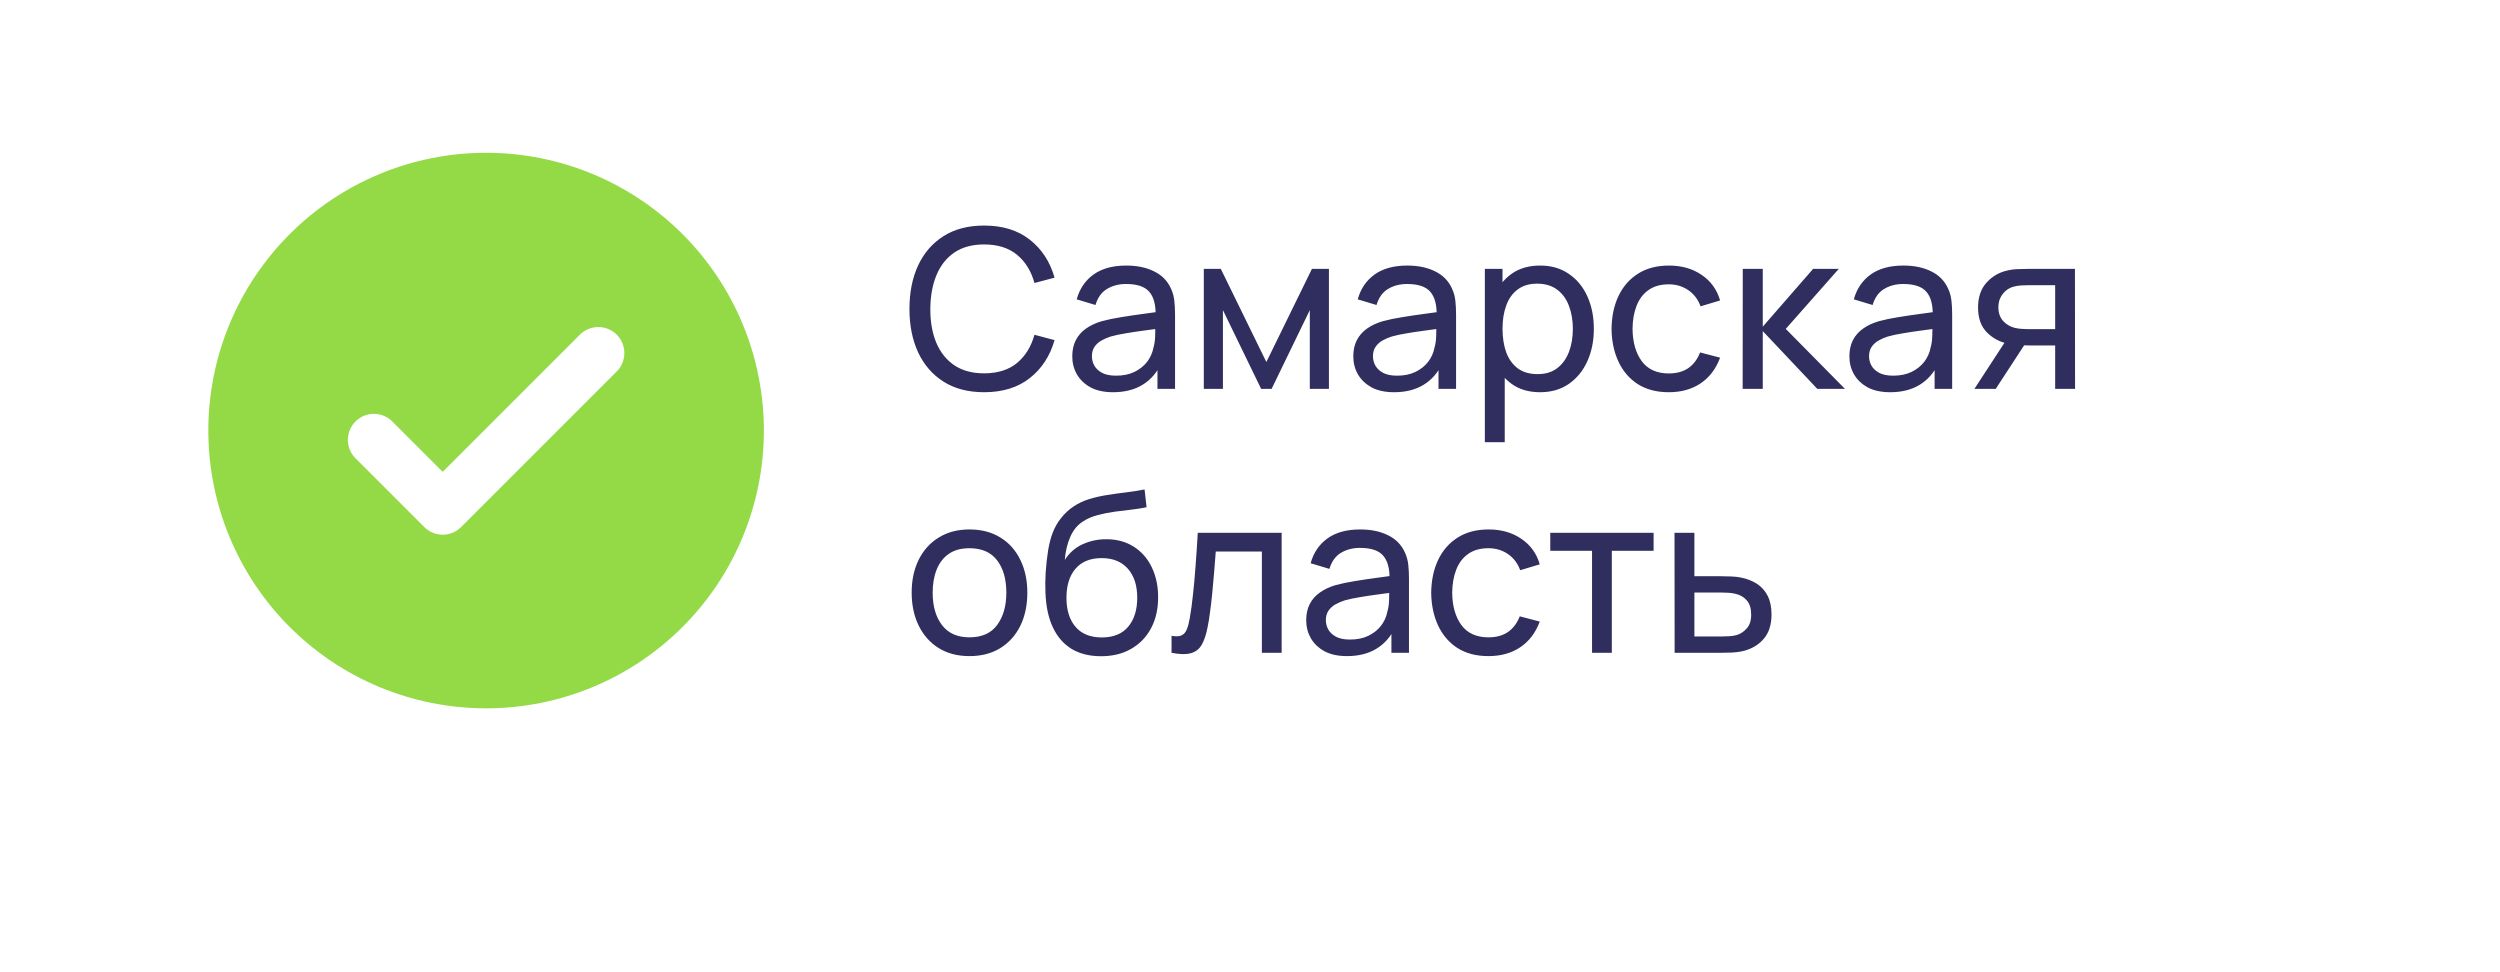
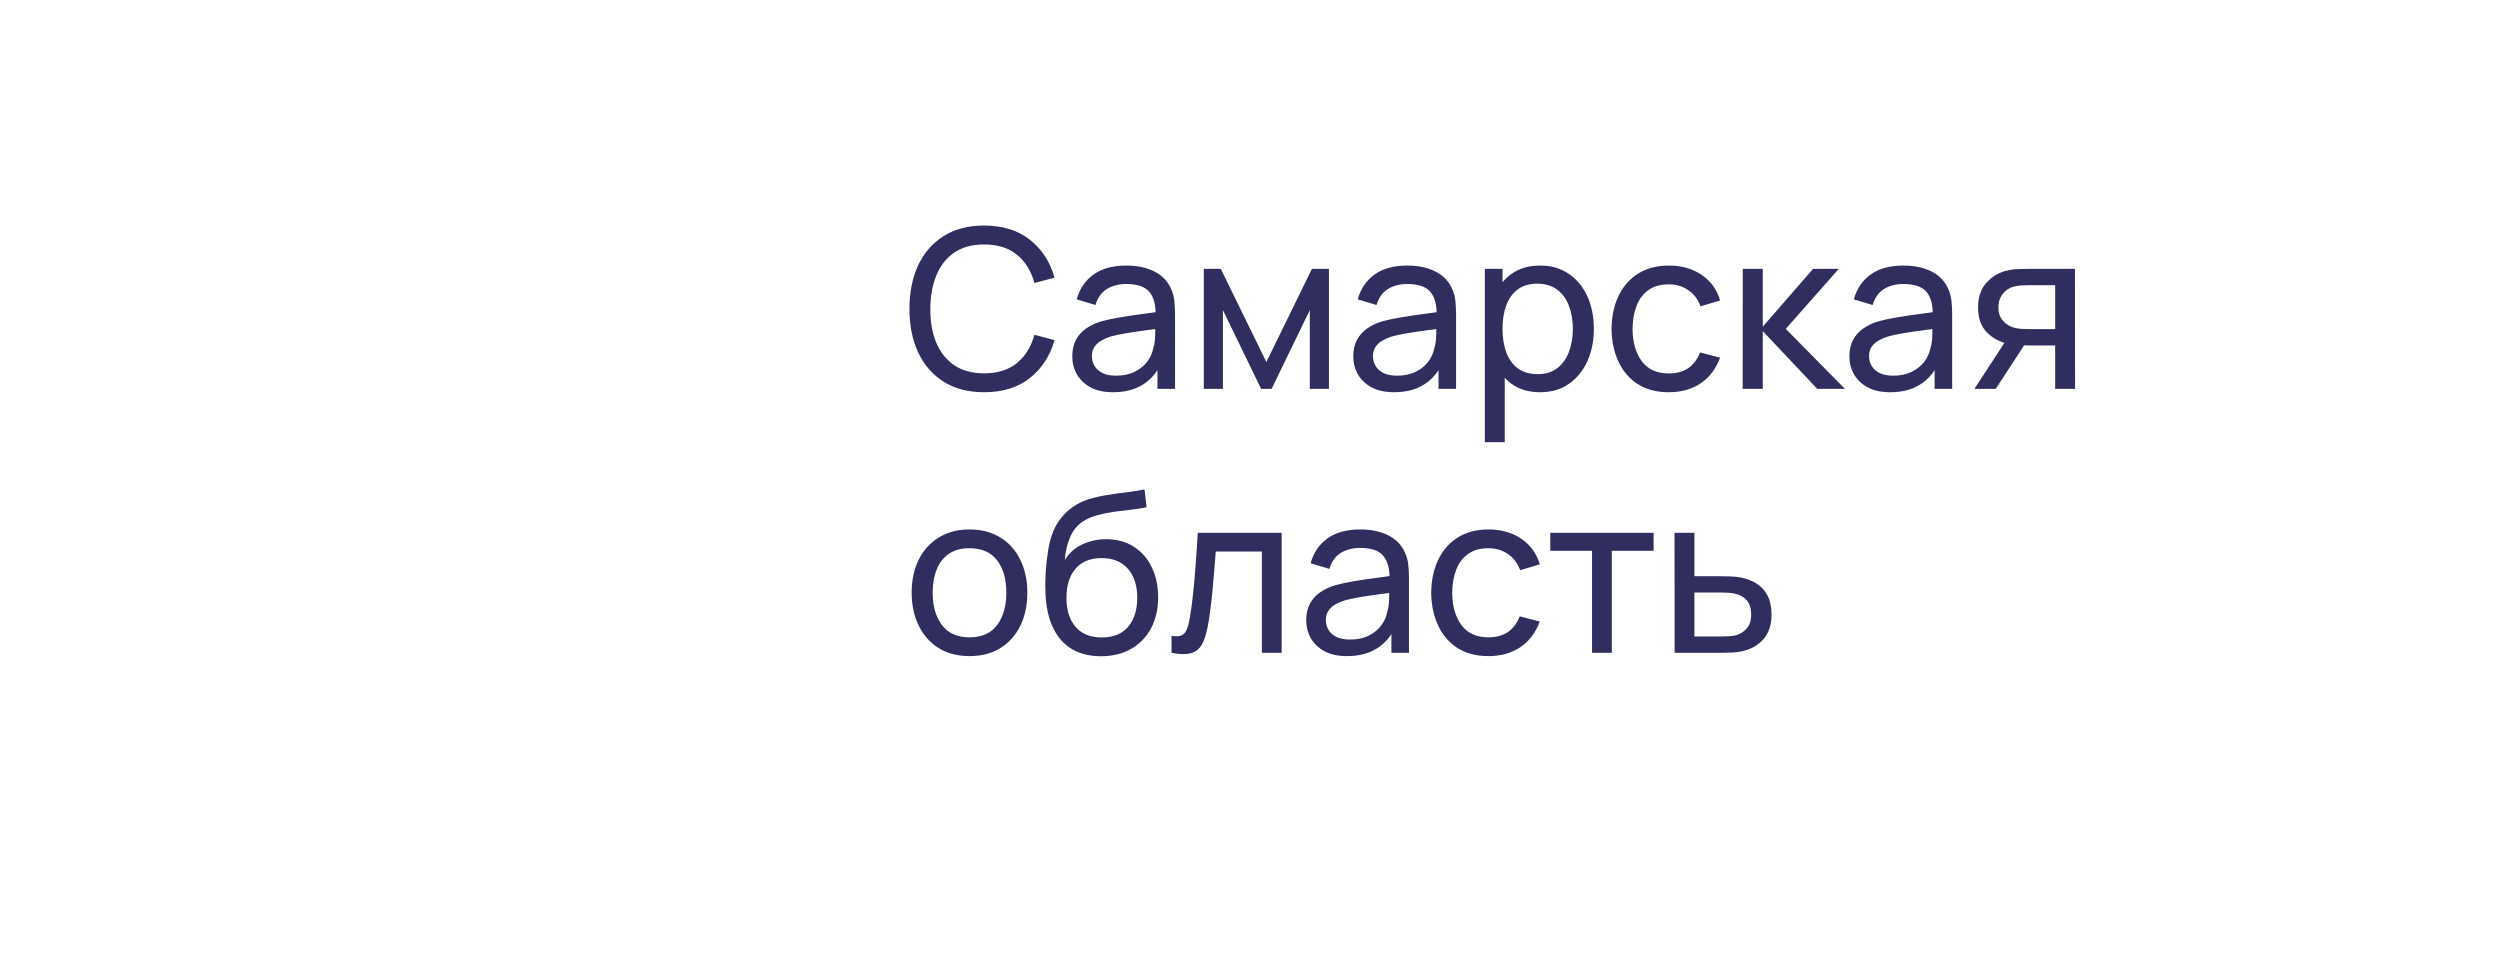
<svg xmlns="http://www.w3.org/2000/svg" width="180" height="70" viewBox="0 0 180 70" fill="none">
  <g filter="url(#filter0_d_871_189)">
-     <rect x="10" y="6" width="160" height="50" rx="25" fill="white" />
-   </g>
+     </g>
  <path d="M70.856 28.24C69.709 28.24 68.736 27.987 67.936 27.48C67.136 26.973 66.525 26.269 66.104 25.368C65.688 24.467 65.48 23.424 65.48 22.24C65.48 21.056 65.688 20.013 66.104 19.112C66.525 18.211 67.136 17.507 67.936 17C68.736 16.493 69.709 16.24 70.856 16.24C72.189 16.24 73.285 16.579 74.144 17.256C75.008 17.933 75.603 18.845 75.928 19.992L74.48 20.376C74.245 19.517 73.827 18.84 73.224 18.344C72.621 17.848 71.832 17.6 70.856 17.6C69.997 17.6 69.283 17.795 68.712 18.184C68.141 18.573 67.712 19.117 67.424 19.816C67.136 20.509 66.989 21.317 66.984 22.24C66.979 23.157 67.12 23.965 67.408 24.664C67.696 25.357 68.128 25.901 68.704 26.296C69.28 26.685 69.997 26.88 70.856 26.88C71.832 26.88 72.621 26.632 73.224 26.136C73.827 25.635 74.245 24.957 74.48 24.104L75.928 24.488C75.603 25.629 75.008 26.541 74.144 27.224C73.285 27.901 72.189 28.24 70.856 28.24ZM80.138 28.24C79.493 28.24 78.952 28.123 78.514 27.888C78.082 27.648 77.754 27.333 77.531 26.944C77.312 26.555 77.203 26.128 77.203 25.664C77.203 25.211 77.288 24.819 77.459 24.488C77.635 24.152 77.88 23.875 78.195 23.656C78.509 23.432 78.885 23.256 79.323 23.128C79.733 23.016 80.192 22.92 80.698 22.84C81.21 22.755 81.728 22.677 82.251 22.608C82.773 22.539 83.261 22.472 83.715 22.408L83.203 22.704C83.219 21.936 83.064 21.368 82.739 21C82.418 20.632 81.864 20.448 81.075 20.448C80.552 20.448 80.093 20.568 79.698 20.808C79.309 21.043 79.034 21.427 78.874 21.96L77.522 21.552C77.731 20.795 78.133 20.2 78.731 19.768C79.328 19.336 80.115 19.12 81.091 19.12C81.874 19.12 82.546 19.261 83.106 19.544C83.672 19.821 84.077 20.243 84.323 20.808C84.445 21.075 84.522 21.365 84.555 21.68C84.587 21.989 84.603 22.315 84.603 22.656V28H83.338V25.928L83.635 26.12C83.309 26.819 82.853 27.347 82.266 27.704C81.685 28.061 80.976 28.24 80.138 28.24ZM80.355 27.048C80.867 27.048 81.309 26.957 81.683 26.776C82.061 26.589 82.365 26.347 82.594 26.048C82.824 25.744 82.973 25.413 83.043 25.056C83.123 24.789 83.165 24.493 83.171 24.168C83.181 23.837 83.186 23.584 83.186 23.408L83.683 23.624C83.219 23.688 82.763 23.749 82.314 23.808C81.867 23.867 81.442 23.931 81.043 24C80.642 24.064 80.282 24.141 79.963 24.232C79.728 24.307 79.507 24.403 79.299 24.52C79.096 24.637 78.93 24.789 78.802 24.976C78.68 25.157 78.618 25.384 78.618 25.656C78.618 25.891 78.677 26.115 78.794 26.328C78.917 26.541 79.104 26.715 79.355 26.848C79.611 26.981 79.944 27.048 80.355 27.048ZM86.674 28V19.36H87.898L91.178 26.064L94.459 19.36H95.683V28H94.306V22.328L91.555 28H90.802L88.05 22.328V28H86.674ZM100.373 28.24C99.728 28.24 99.186 28.123 98.749 27.888C98.317 27.648 97.989 27.333 97.765 26.944C97.546 26.555 97.437 26.128 97.437 25.664C97.437 25.211 97.522 24.819 97.693 24.488C97.869 24.152 98.114 23.875 98.429 23.656C98.743 23.432 99.12 23.256 99.557 23.128C99.968 23.016 100.426 22.92 100.933 22.84C101.445 22.755 101.962 22.677 102.485 22.608C103.008 22.539 103.496 22.472 103.949 22.408L103.437 22.704C103.453 21.936 103.298 21.368 102.973 21C102.653 20.632 102.098 20.448 101.309 20.448C100.786 20.448 100.328 20.568 99.933 20.808C99.543 21.043 99.269 21.427 99.109 21.96L97.757 21.552C97.965 20.795 98.368 20.2 98.965 19.768C99.562 19.336 100.349 19.12 101.325 19.12C102.109 19.12 102.781 19.261 103.341 19.544C103.906 19.821 104.312 20.243 104.557 20.808C104.68 21.075 104.757 21.365 104.789 21.68C104.821 21.989 104.837 22.315 104.837 22.656V28H103.573V25.928L103.869 26.12C103.544 26.819 103.088 27.347 102.501 27.704C101.92 28.061 101.21 28.24 100.373 28.24ZM100.589 27.048C101.101 27.048 101.544 26.957 101.917 26.776C102.296 26.589 102.6 26.347 102.829 26.048C103.058 25.744 103.208 25.413 103.277 25.056C103.357 24.789 103.4 24.493 103.405 24.168C103.416 23.837 103.421 23.584 103.421 23.408L103.917 23.624C103.453 23.688 102.997 23.749 102.549 23.808C102.101 23.867 101.677 23.931 101.277 24C100.877 24.064 100.517 24.141 100.197 24.232C99.962 24.307 99.741 24.403 99.533 24.52C99.33 24.637 99.165 24.789 99.037 24.976C98.914 25.157 98.853 25.384 98.853 25.656C98.853 25.891 98.912 26.115 99.029 26.328C99.151 26.541 99.338 26.715 99.589 26.848C99.845 26.981 100.178 27.048 100.589 27.048ZM110.885 28.24C110.074 28.24 109.392 28.04 108.837 27.64C108.282 27.235 107.861 26.688 107.573 26C107.29 25.307 107.149 24.531 107.149 23.672C107.149 22.803 107.29 22.024 107.573 21.336C107.861 20.648 108.282 20.107 108.837 19.712C109.397 19.317 110.082 19.12 110.893 19.12C111.693 19.12 112.381 19.32 112.957 19.72C113.538 20.115 113.984 20.656 114.293 21.344C114.602 22.032 114.757 22.808 114.757 23.672C114.757 24.536 114.602 25.312 114.293 26C113.984 26.688 113.538 27.235 112.957 27.64C112.381 28.04 111.69 28.24 110.885 28.24ZM106.909 31.84V19.36H108.181V25.72H108.341V31.84H106.909ZM110.709 26.936C111.28 26.936 111.752 26.792 112.125 26.504C112.498 26.216 112.778 25.827 112.965 25.336C113.152 24.84 113.245 24.285 113.245 23.672C113.245 23.064 113.152 22.515 112.965 22.024C112.784 21.533 112.501 21.144 112.117 20.856C111.738 20.568 111.256 20.424 110.669 20.424C110.109 20.424 109.645 20.563 109.277 20.84C108.909 21.112 108.634 21.493 108.453 21.984C108.272 22.469 108.181 23.032 108.181 23.672C108.181 24.301 108.269 24.864 108.445 25.36C108.626 25.851 108.904 26.237 109.277 26.52C109.65 26.797 110.128 26.936 110.709 26.936ZM120.151 28.24C119.276 28.24 118.532 28.045 117.919 27.656C117.311 27.261 116.847 26.72 116.527 26.032C116.207 25.344 116.041 24.56 116.031 23.68C116.041 22.779 116.209 21.987 116.535 21.304C116.865 20.616 117.337 20.08 117.951 19.696C118.564 19.312 119.303 19.12 120.167 19.12C121.079 19.12 121.863 19.344 122.519 19.792C123.18 20.24 123.623 20.853 123.847 21.632L122.439 22.056C122.257 21.555 121.961 21.165 121.551 20.888C121.145 20.611 120.679 20.472 120.151 20.472C119.559 20.472 119.071 20.611 118.687 20.888C118.303 21.16 118.017 21.539 117.831 22.024C117.644 22.504 117.548 23.056 117.543 23.68C117.553 24.64 117.775 25.416 118.207 26.008C118.644 26.595 119.292 26.888 120.151 26.888C120.716 26.888 121.185 26.76 121.559 26.504C121.932 26.243 122.215 25.867 122.407 25.376L123.847 25.752C123.548 26.557 123.081 27.173 122.447 27.6C121.812 28.027 121.047 28.24 120.151 28.24ZM125.471 28L125.479 19.36H126.919V23.52L130.543 19.36H132.391L128.575 23.68L132.839 28H130.847L126.919 23.84V28H125.471ZM136.092 28.24C135.446 28.24 134.905 28.123 134.468 27.888C134.036 27.648 133.708 27.333 133.484 26.944C133.265 26.555 133.156 26.128 133.156 25.664C133.156 25.211 133.241 24.819 133.412 24.488C133.588 24.152 133.833 23.875 134.148 23.656C134.462 23.432 134.838 23.256 135.276 23.128C135.686 23.016 136.145 22.92 136.652 22.84C137.164 22.755 137.681 22.677 138.204 22.608C138.726 22.539 139.214 22.472 139.668 22.408L139.156 22.704C139.172 21.936 139.017 21.368 138.692 21C138.372 20.632 137.817 20.448 137.028 20.448C136.505 20.448 136.046 20.568 135.652 20.808C135.262 21.043 134.988 21.427 134.828 21.96L133.476 21.552C133.684 20.795 134.086 20.2 134.684 19.768C135.281 19.336 136.068 19.12 137.044 19.12C137.828 19.12 138.5 19.261 139.06 19.544C139.625 19.821 140.03 20.243 140.276 20.808C140.398 21.075 140.476 21.365 140.508 21.68C140.54 21.989 140.556 22.315 140.556 22.656V28H139.292V25.928L139.588 26.12C139.262 26.819 138.806 27.347 138.22 27.704C137.638 28.061 136.929 28.24 136.092 28.24ZM136.308 27.048C136.82 27.048 137.262 26.957 137.636 26.776C138.014 26.589 138.318 26.347 138.548 26.048C138.777 25.744 138.926 25.413 138.996 25.056C139.076 24.789 139.118 24.493 139.124 24.168C139.134 23.837 139.14 23.584 139.14 23.408L139.636 23.624C139.172 23.688 138.716 23.749 138.268 23.808C137.82 23.867 137.396 23.931 136.996 24C136.596 24.064 136.236 24.141 135.916 24.232C135.681 24.307 135.46 24.403 135.252 24.52C135.049 24.637 134.884 24.789 134.756 24.976C134.633 25.157 134.572 25.384 134.572 25.656C134.572 25.891 134.63 26.115 134.748 26.328C134.87 26.541 135.057 26.715 135.308 26.848C135.564 26.981 135.897 27.048 136.308 27.048ZM147.972 28V24.872H146.108C145.889 24.872 145.646 24.864 145.38 24.848C145.118 24.827 144.873 24.797 144.644 24.76C144.02 24.643 143.492 24.368 143.06 23.936C142.633 23.504 142.42 22.907 142.42 22.144C142.42 21.403 142.62 20.808 143.02 20.36C143.425 19.907 143.924 19.613 144.516 19.48C144.782 19.416 145.052 19.381 145.324 19.376C145.601 19.365 145.836 19.36 146.028 19.36H149.396L149.404 28H147.972ZM142.156 28L144.452 24.48H145.988L143.692 28H142.156ZM146.004 23.696H147.972V20.536H146.004C145.881 20.536 145.718 20.541 145.516 20.552C145.318 20.563 145.129 20.595 144.948 20.648C144.777 20.696 144.609 20.784 144.444 20.912C144.284 21.04 144.15 21.205 144.044 21.408C143.937 21.611 143.884 21.851 143.884 22.128C143.884 22.528 143.996 22.853 144.22 23.104C144.444 23.349 144.716 23.515 145.036 23.6C145.212 23.643 145.385 23.669 145.556 23.68C145.732 23.691 145.881 23.696 146.004 23.696ZM69.8 47.24C68.941 47.24 68.2 47.045 67.576 46.656C66.957 46.267 66.48 45.728 66.144 45.04C65.808 44.352 65.64 43.563 65.64 42.672C65.64 41.765 65.811 40.971 66.152 40.288C66.493 39.605 66.976 39.075 67.6 38.696C68.224 38.312 68.957 38.12 69.8 38.12C70.664 38.12 71.408 38.315 72.032 38.704C72.656 39.088 73.133 39.624 73.464 40.312C73.8 40.995 73.968 41.781 73.968 42.672C73.968 43.573 73.8 44.368 73.464 45.056C73.128 45.739 72.648 46.275 72.024 46.664C71.4 47.048 70.659 47.24 69.8 47.24ZM69.8 45.888C70.696 45.888 71.363 45.589 71.8 44.992C72.237 44.395 72.456 43.621 72.456 42.672C72.456 41.696 72.235 40.92 71.792 40.344C71.349 39.763 70.685 39.472 69.8 39.472C69.197 39.472 68.701 39.608 68.312 39.88C67.923 40.152 67.632 40.528 67.44 41.008C67.248 41.488 67.152 42.043 67.152 42.672C67.152 43.643 67.376 44.421 67.824 45.008C68.272 45.595 68.931 45.888 69.8 45.888ZM79.241 47.248C78.425 47.243 77.729 47.067 77.153 46.72C76.577 46.368 76.129 45.853 75.809 45.176C75.489 44.499 75.311 43.669 75.273 42.688C75.252 42.235 75.257 41.736 75.289 41.192C75.327 40.648 75.385 40.125 75.465 39.624C75.551 39.123 75.657 38.709 75.785 38.384C75.929 37.995 76.132 37.635 76.393 37.304C76.66 36.968 76.959 36.691 77.289 36.472C77.625 36.243 78.001 36.064 78.417 35.936C78.833 35.808 79.268 35.709 79.721 35.64C80.18 35.565 80.639 35.501 81.097 35.448C81.556 35.389 81.993 35.32 82.409 35.24L82.553 36.52C82.26 36.584 81.913 36.64 81.513 36.688C81.113 36.731 80.697 36.781 80.265 36.84C79.839 36.899 79.428 36.981 79.033 37.088C78.644 37.189 78.308 37.331 78.025 37.512C77.609 37.763 77.289 38.139 77.065 38.64C76.847 39.136 76.713 39.693 76.665 40.312C76.996 39.8 77.425 39.424 77.953 39.184C78.481 38.944 79.044 38.824 79.641 38.824C80.415 38.824 81.081 39.005 81.641 39.368C82.201 39.725 82.631 40.219 82.929 40.848C83.233 41.477 83.385 42.195 83.385 43C83.385 43.853 83.215 44.6 82.873 45.24C82.532 45.88 82.049 46.376 81.425 46.728C80.807 47.08 80.079 47.253 79.241 47.248ZM79.329 45.896C80.167 45.896 80.801 45.637 81.233 45.12C81.665 44.597 81.881 43.904 81.881 43.04C81.881 42.155 81.657 41.459 81.209 40.952C80.761 40.44 80.132 40.184 79.321 40.184C78.5 40.184 77.871 40.44 77.433 40.952C77.001 41.459 76.785 42.155 76.785 43.04C76.785 43.931 77.004 44.629 77.441 45.136C77.879 45.643 78.508 45.896 79.329 45.896ZM84.351 47V45.776C84.671 45.835 84.914 45.824 85.079 45.744C85.25 45.659 85.375 45.512 85.455 45.304C85.541 45.091 85.61 44.824 85.663 44.504C85.754 43.997 85.831 43.432 85.895 42.808C85.965 42.184 86.026 41.501 86.079 40.76C86.138 40.013 86.191 39.213 86.239 38.36H92.279V47H90.855V39.712H87.535C87.503 40.203 87.463 40.707 87.415 41.224C87.373 41.741 87.327 42.245 87.279 42.736C87.231 43.221 87.178 43.675 87.119 44.096C87.066 44.512 87.007 44.872 86.943 45.176C86.842 45.699 86.701 46.117 86.519 46.432C86.338 46.741 86.077 46.941 85.735 47.032C85.394 47.128 84.933 47.117 84.351 47ZM96.982 47.24C96.337 47.24 95.796 47.123 95.358 46.888C94.926 46.648 94.598 46.333 94.374 45.944C94.156 45.555 94.046 45.128 94.046 44.664C94.046 44.211 94.132 43.819 94.302 43.488C94.478 43.152 94.724 42.875 95.038 42.656C95.353 42.432 95.729 42.256 96.166 42.128C96.577 42.016 97.036 41.92 97.542 41.84C98.054 41.755 98.572 41.677 99.094 41.608C99.617 41.539 100.105 41.472 100.558 41.408L100.046 41.704C100.062 40.936 99.908 40.368 99.582 40C99.262 39.632 98.708 39.448 97.918 39.448C97.396 39.448 96.937 39.568 96.542 39.808C96.153 40.043 95.878 40.427 95.718 40.96L94.366 40.552C94.574 39.795 94.977 39.2 95.574 38.768C96.172 38.336 96.958 38.12 97.934 38.12C98.718 38.12 99.39 38.261 99.95 38.544C100.516 38.821 100.921 39.243 101.166 39.808C101.289 40.075 101.366 40.365 101.398 40.68C101.43 40.989 101.446 41.315 101.446 41.656V47H100.182V44.928L100.478 45.12C100.153 45.819 99.697 46.347 99.11 46.704C98.529 47.061 97.82 47.24 96.982 47.24ZM97.198 46.048C97.71 46.048 98.153 45.957 98.526 45.776C98.905 45.589 99.209 45.347 99.438 45.048C99.668 44.744 99.817 44.413 99.886 44.056C99.966 43.789 100.009 43.493 100.014 43.168C100.025 42.837 100.03 42.584 100.03 42.408L100.526 42.624C100.062 42.688 99.606 42.749 99.158 42.808C98.71 42.867 98.286 42.931 97.886 43C97.486 43.064 97.126 43.141 96.806 43.232C96.572 43.307 96.35 43.403 96.142 43.52C95.94 43.637 95.774 43.789 95.646 43.976C95.524 44.157 95.462 44.384 95.462 44.656C95.462 44.891 95.521 45.115 95.638 45.328C95.761 45.541 95.948 45.715 96.198 45.848C96.454 45.981 96.788 46.048 97.198 46.048ZM107.166 47.24C106.292 47.24 105.548 47.045 104.934 46.656C104.326 46.261 103.862 45.72 103.542 45.032C103.222 44.344 103.057 43.56 103.046 42.68C103.057 41.779 103.225 40.987 103.55 40.304C103.881 39.616 104.353 39.08 104.966 38.696C105.58 38.312 106.318 38.12 107.182 38.12C108.094 38.12 108.878 38.344 109.534 38.792C110.196 39.24 110.638 39.853 110.862 40.632L109.454 41.056C109.273 40.555 108.977 40.165 108.566 39.888C108.161 39.611 107.694 39.472 107.166 39.472C106.574 39.472 106.086 39.611 105.702 39.888C105.318 40.16 105.033 40.539 104.846 41.024C104.66 41.504 104.564 42.056 104.558 42.68C104.569 43.64 104.79 44.416 105.222 45.008C105.66 45.595 106.308 45.888 107.166 45.888C107.732 45.888 108.201 45.76 108.574 45.504C108.948 45.243 109.23 44.867 109.422 44.376L110.862 44.752C110.564 45.557 110.097 46.173 109.462 46.6C108.828 47.027 108.062 47.24 107.166 47.24ZM114.627 47V39.656H111.619V38.36H119.059V39.656H116.051V47H114.627ZM120.573 47L120.565 38.36H121.997V41.488H123.861C124.112 41.488 124.368 41.493 124.629 41.504C124.89 41.515 125.117 41.539 125.309 41.576C125.757 41.661 126.149 41.811 126.485 42.024C126.821 42.237 127.082 42.528 127.269 42.896C127.456 43.259 127.549 43.709 127.549 44.248C127.549 44.995 127.354 45.587 126.965 46.024C126.581 46.456 126.077 46.744 125.453 46.888C125.24 46.936 124.994 46.968 124.717 46.984C124.445 46.995 124.186 47 123.941 47H120.573ZM121.997 45.824H123.965C124.125 45.824 124.304 45.819 124.501 45.808C124.698 45.797 124.874 45.771 125.029 45.728C125.301 45.648 125.544 45.491 125.757 45.256C125.976 45.021 126.085 44.685 126.085 44.248C126.085 43.805 125.978 43.464 125.765 43.224C125.557 42.984 125.282 42.827 124.941 42.752C124.786 42.715 124.624 42.691 124.453 42.68C124.282 42.669 124.12 42.664 123.965 42.664H121.997V45.824Z" fill="#302E5F" />
-   <path d="M35 51C29.696 51 24.609 48.893 20.858 45.142C17.107 41.391 15 36.304 15 31C15 25.696 17.107 20.609 20.858 16.858C24.609 13.107 29.696 11 35 11C40.304 11 45.391 13.107 49.142 16.858C52.893 20.609 55 25.696 55 31C55 36.304 52.893 41.391 49.142 45.142C45.391 48.893 40.304 51 35 51ZM44.45 26.7C44.781 26.344 44.961 25.874 44.953 25.388C44.944 24.903 44.748 24.439 44.405 24.095C44.061 23.752 43.597 23.555 43.112 23.547C42.626 23.539 42.156 23.719 41.8 24.05L31.875 33.975L28.2 30.3C27.844 29.969 27.374 29.789 26.888 29.797C26.403 29.805 25.939 30.002 25.595 30.345C25.252 30.689 25.055 31.153 25.047 31.638C25.039 32.124 25.219 32.594 25.55 32.95L30.55 37.95C30.902 38.301 31.378 38.498 31.875 38.498C32.372 38.498 32.848 38.301 33.2 37.95L44.45 26.7Z" fill="#93DA46" />
  <defs>
    <filter id="filter0_d_871_189" x="0" y="0" width="180" height="70" filterUnits="userSpaceOnUse" color-interpolation-filters="sRGB">
      <feFlood flood-opacity="0" result="BackgroundImageFix" />
      <feColorMatrix in="SourceAlpha" type="matrix" values="0 0 0 0 0 0 0 0 0 0 0 0 0 0 0 0 0 0 127 0" result="hardAlpha" />
      <feOffset dy="4" />
      <feGaussianBlur stdDeviation="5" />
      <feComposite in2="hardAlpha" operator="out" />
      <feColorMatrix type="matrix" values="0 0 0 0 0.188 0 0 0 0 0.18 0 0 0 0 0.373 0 0 0 0.15 0" />
      <feBlend mode="normal" in2="BackgroundImageFix" result="effect1_dropShadow_871_189" />
      <feBlend mode="normal" in="SourceGraphic" in2="effect1_dropShadow_871_189" result="shape" />
    </filter>
  </defs>
</svg>